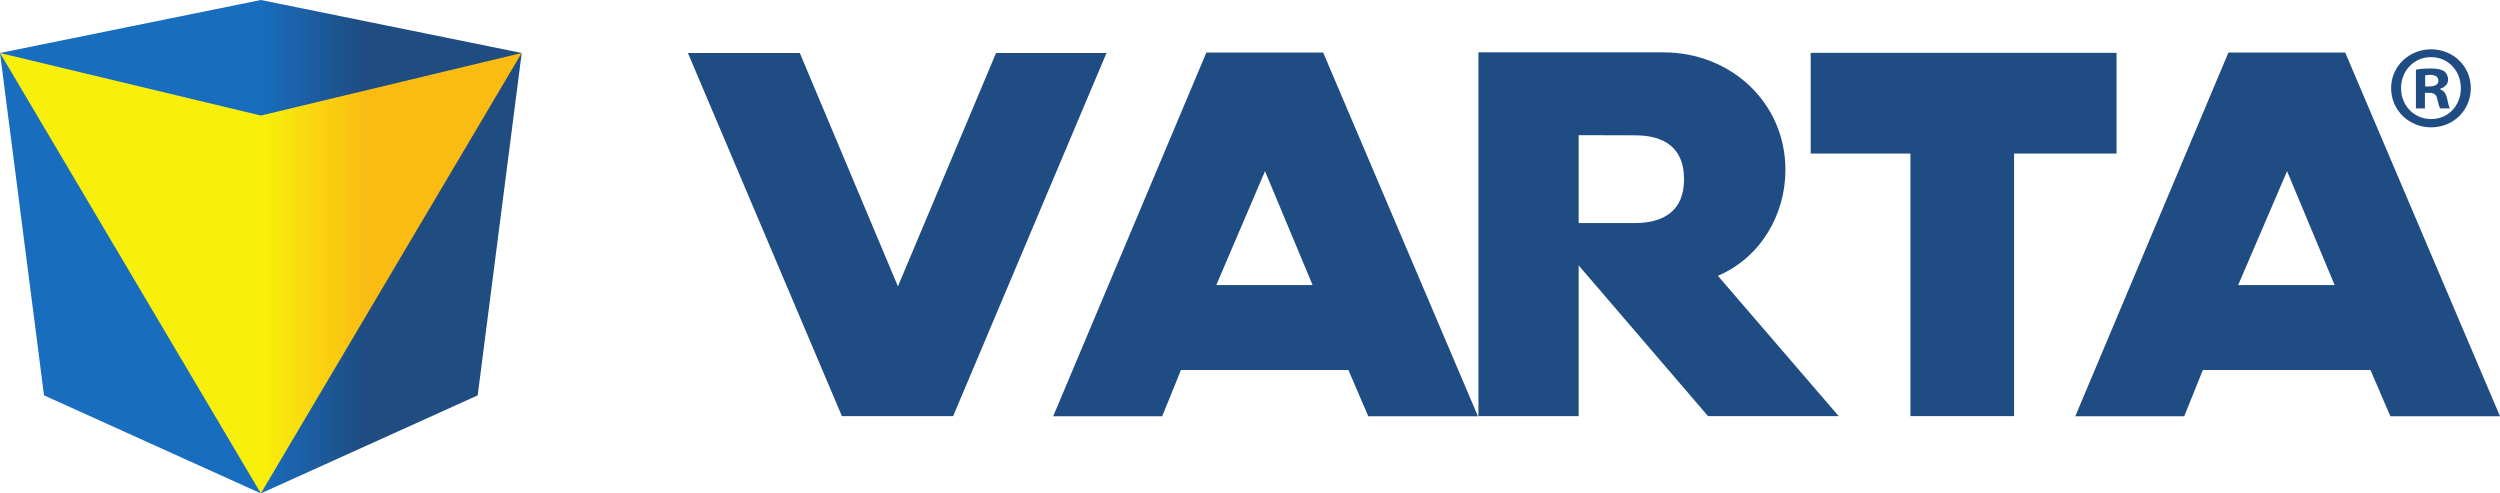
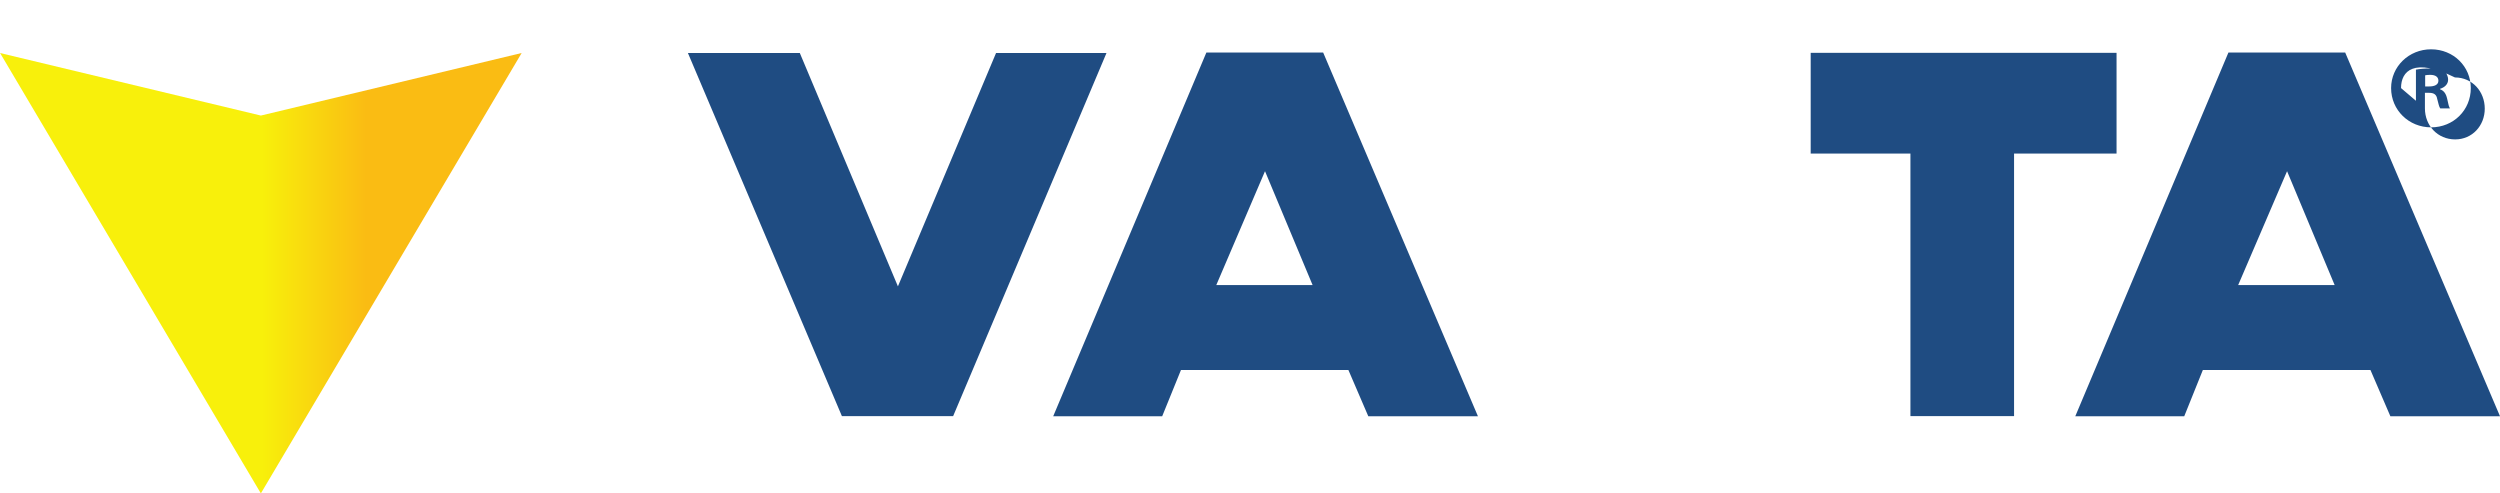
<svg xmlns="http://www.w3.org/2000/svg" xmlns:xlink="http://www.w3.org/1999/xlink" version="1.1" id="svg2" x="0px" y="0px" width="1363.013px" height="269px" viewBox="0 0 1363.013 269" enable-background="new 0 0 1363.013 269" xml:space="preserve">
  <g id="g14">
    <g>
      <defs>
        <polygon id="SVGID_1_" points="284.444,28.888 142.223,0 142.223,0 142.221,0 142.221,0 142.221,0 0,28.888 24,215.556      142.221,269 142.221,269 142.221,269 142.223,269 142.223,269 260.444,215.556    " />
      </defs>
      <clipPath id="SVGID_2_">
        <use xlink:href="#SVGID_1_" overflow="visible" />
      </clipPath>
      <g id="g16" clip-path="url(#SVGID_2_)">
        <linearGradient id="path32_1_" gradientUnits="userSpaceOnUse" x1="181.089" y1="234.429" x2="182.089" y2="234.429" gradientTransform="matrix(284.444 0 0 -284.444 -51509.691 66816.336)">
          <stop offset="0" style="stop-color:#186DBF" />
          <stop offset="0.5" style="stop-color:#186DBF" />
          <stop offset="0.7" style="stop-color:#1F4C81" />
          <stop offset="1" style="stop-color:#1F4C81" />
        </linearGradient>
-         <path id="path32" fill="url(#path32_1_)" d="M284.444,28.888L142.223,0h-0.001l0,0L0,28.888l24,186.668L142.221,269h0.001l0,0     l118.221-53.444L284.444,28.888" />
      </g>
    </g>
  </g>
  <g id="g34">
    <g>
      <defs>
        <polygon id="SVGID_3_" points="142.221,63 0.039,28.908 142.221,269 284.413,28.893    " />
      </defs>
      <clipPath id="SVGID_4_">
        <use xlink:href="#SVGID_3_" overflow="visible" />
      </clipPath>
      <g id="g36" clip-path="url(#SVGID_4_)">
        <linearGradient id="path52_1_" gradientUnits="userSpaceOnUse" x1="181.089" y1="234.429" x2="182.089" y2="234.429" gradientTransform="matrix(284.375 0 0 -284.375 -51497.035 66814.492)">
          <stop offset="0" style="stop-color:#F8F00B" />
          <stop offset="0.5" style="stop-color:#F8F00B" />
          <stop offset="0.7" style="stop-color:#FABC13" />
          <stop offset="1" style="stop-color:#FABC13" />
        </linearGradient>
        <path id="path52" fill="url(#path52_1_)" d="M142.221,63L0.039,28.908L142.221,269L284.413,28.893L142.221,63" />
      </g>
    </g>
  </g>
  <g>
    <defs>
      <rect id="SVGID_5_" x="0" y="0" width="1363.013" height="269" />
    </defs>
    <clipPath id="SVGID_6_">
      <use xlink:href="#SVGID_5_" overflow="visible" />
    </clipPath>
    <g id="g56" clip-path="url(#SVGID_6_)">
      <path id="path62" fill="#1F4C82" d="M459.005,226.865L375.052,28.897h61.005l53.491,127.231l53.504-127.231h60.212    l-83.609,197.968H459.005L459.005,226.865" />
      <path id="path64" fill="#1F4C82" d="M1041.577,226.865V83.724h-54.381V28.807h166.757v54.917h-55.876v143.141H1041.577    L1041.577,226.865" />
      <path id="path66" fill="#1F4C82" d="M663.119,155.431l26.571-62.095l25.949,62.095H663.119z M657.727,28.629l-83.517,198.319    h59.419l10.244-25.228h91.277l10.853,25.228h59.776L721.389,28.629H657.727" />
-       <path id="path68" fill="#1F4C82" d="M891.411,121.628h-30.721V73.696l30.721,0.077c15.981,0,26.741,6.813,26.741,23.931    C918.152,114.729,907.392,121.543,891.411,121.628z M973.421,92.644c0-36.771-29.836-64.1-66.479-64.1h-100.9v198.321h54.647    v-82.172l70.536,82.172h71.237l-65.856-76.503C959.647,140.581,973.421,117.267,973.421,92.644" />
      <path id="path70" fill="#1F4C82" d="M1220.257,155.431l26.663-62.095l25.949,62.095H1220.257z M1278.607,28.629h-63.651    l-83.501,198.319h59.405l10.152-25.228h91.371l10.864,25.228h59.767L1278.607,28.629" />
-       <path id="path72" fill="#1F4C82" d="M1322.209,47.125h2.32c2.708,0,4.9-0.904,4.9-3.095c0-1.935-1.419-3.224-4.513-3.224    c-1.289,0-2.192,0.129-2.707,0.259L1322.209,47.125z M1322.08,59.115h-4.9V37.972c1.935-0.388,4.643-0.647,8.123-0.647    c3.997,0,5.802,0.647,7.349,1.548c1.161,0.903,2.068,2.579,2.068,4.643c0,2.32-1.811,4.124-4.388,4.899v0.257    c2.061,0.773,3.228,2.321,3.868,5.156c0.64,3.224,1.027,4.513,1.547,5.287h-5.287c-0.644-0.773-1.031-2.708-1.676-5.156    c-0.387-2.32-1.676-3.353-4.384-3.353h-2.32L1322.08,59.115z M1309.057,48.027c0,9.412,6.963,16.891,16.503,16.891    c9.28,0,16.12-7.479,16.12-16.761c0-9.411-6.84-17.017-16.248-17.017C1316.02,31.139,1309.057,38.745,1309.057,48.027    L1309.057,48.027z M1347.093,48.027c0,11.992-9.413,21.404-21.661,21.404c-12.119,0-21.788-9.412-21.788-21.404    c0-11.732,9.669-21.144,21.788-21.144C1337.68,26.883,1347.093,36.295,1347.093,48.027" />
+       <path id="path72" fill="#1F4C82" d="M1322.209,47.125h2.32c2.708,0,4.9-0.904,4.9-3.095c0-1.935-1.419-3.224-4.513-3.224    c-1.289,0-2.192,0.129-2.707,0.259L1322.209,47.125z M1322.08,59.115h-4.9V37.972c1.935-0.388,4.643-0.647,8.123-0.647    c3.997,0,5.802,0.647,7.349,1.548c1.161,0.903,2.068,2.579,2.068,4.643c0,2.32-1.811,4.124-4.388,4.899v0.257    c2.061,0.773,3.228,2.321,3.868,5.156c0.64,3.224,1.027,4.513,1.547,5.287h-5.287c-0.644-0.773-1.031-2.708-1.676-5.156    c-0.387-2.32-1.676-3.353-4.384-3.353h-2.32L1322.08,59.115z c0,9.412,6.963,16.891,16.503,16.891    c9.28,0,16.12-7.479,16.12-16.761c0-9.411-6.84-17.017-16.248-17.017C1316.02,31.139,1309.057,38.745,1309.057,48.027    L1309.057,48.027z M1347.093,48.027c0,11.992-9.413,21.404-21.661,21.404c-12.119,0-21.788-9.412-21.788-21.404    c0-11.732,9.669-21.144,21.788-21.144C1337.68,26.883,1347.093,36.295,1347.093,48.027" />
    </g>
  </g>
</svg>